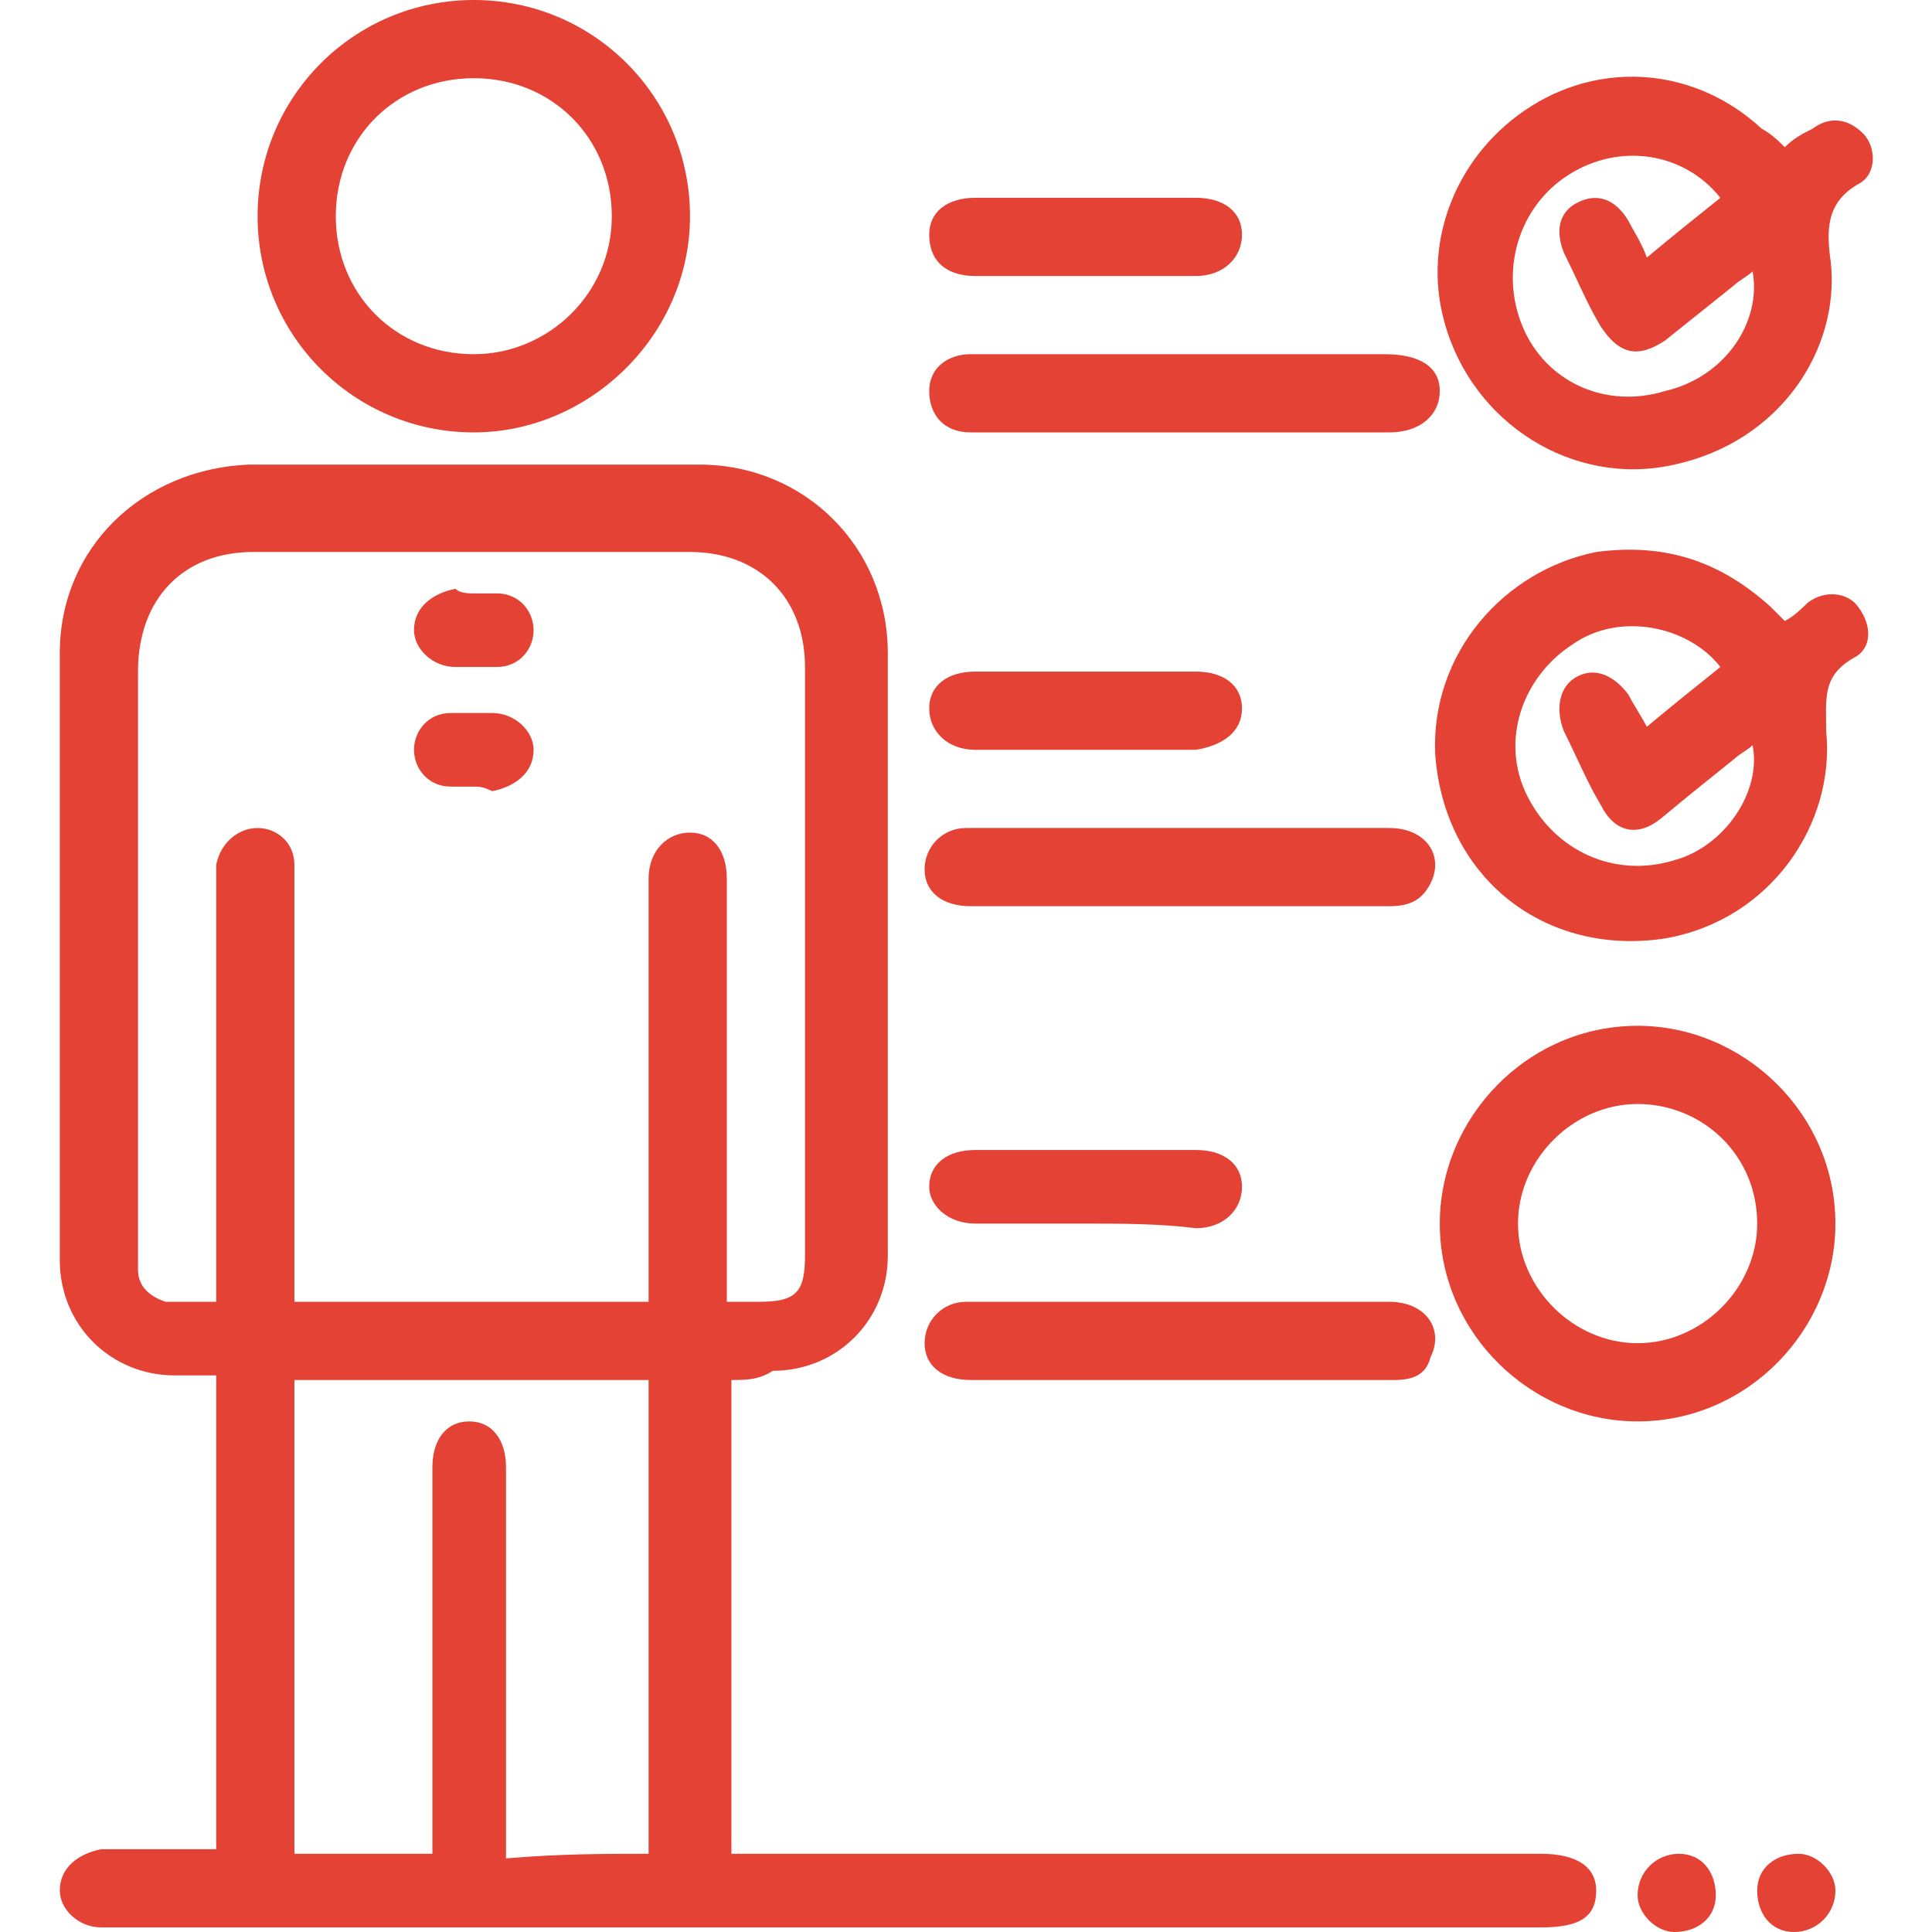
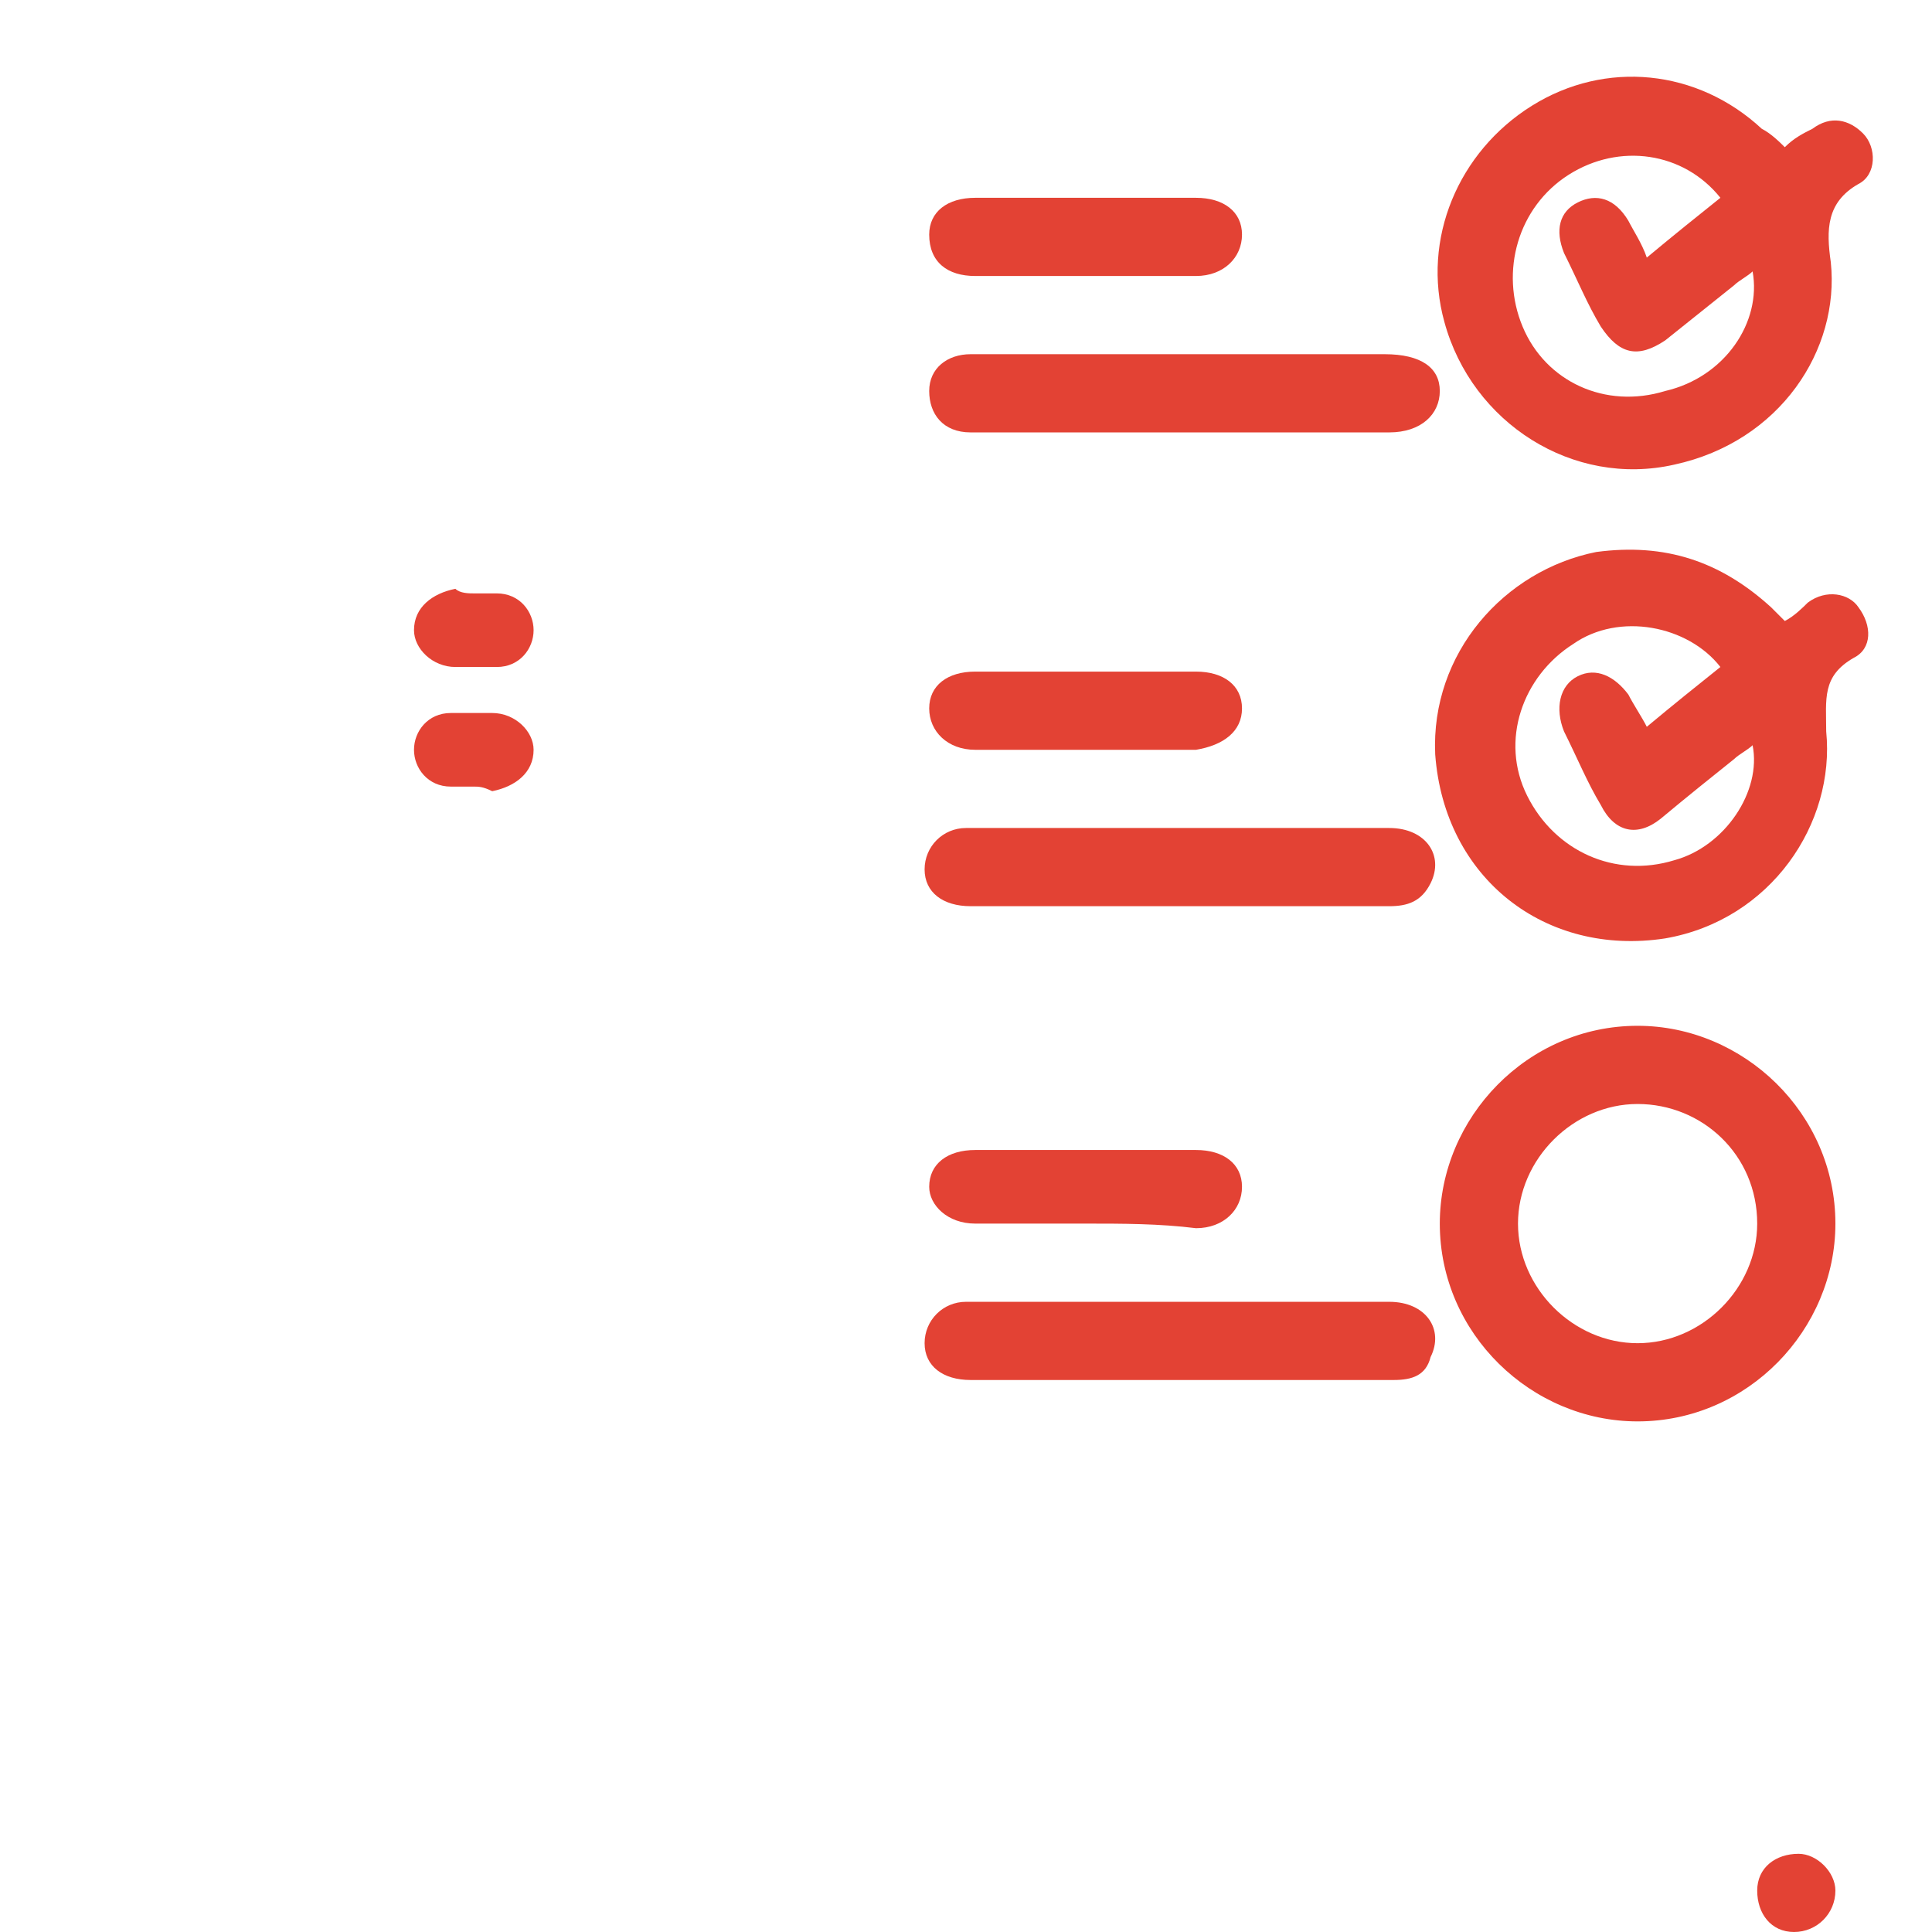
<svg xmlns="http://www.w3.org/2000/svg" version="1.1" id="Layer_1" x="0px" y="0px" viewBox="0 0 42 42" style="enable-background:new 0 0 42 42;" xml:space="preserve">
  <style type="text/css">
	.st0{fill:#E34234;}
</style>
  <g>
-     <path class="st0" d="M15.9,30c0,3.5,0,6.9,0,10.3c0.2,0,0.4,0,0.5,0c5.7,0,11.4,0,17.1,0c0.8,0,1.2,0.3,1.2,0.8   c0,0.6-0.4,0.8-1.2,0.8c-10.3,0-20.7,0-31,0c-0.1,0-0.2,0-0.3,0c-0.5,0-0.9-0.4-0.9-0.8c0-0.5,0.4-0.8,0.9-0.9c0.8,0,1.7,0,2.5,0   c0-3.4,0-6.8,0-10.3c-0.3,0-0.6,0-0.9,0c-1.4,0-2.5-1.1-2.5-2.5c0-4.4,0-8.8,0-13.2c0-2.3,1.8-4,4.1-4.1c3.3,0,6.5,0,9.8,0   c2.3,0,4.1,1.8,4.1,4.1c0,4.4,0,8.7,0,13.1c0,1.4-1.1,2.5-2.5,2.5C16.5,30,16.2,30,15.9,30z M15.8,28.3c0.3,0,0.5,0,0.7,0   c0.8,0,1-0.2,1-1c0-4.3,0-8.5,0-12.8c0-1.5-1-2.5-2.5-2.5c-3.2,0-6.3,0-9.5,0C4,12,3,13,3,14.6c0,4.2,0,8.4,0,12.6   c0,0.1,0,0.3,0,0.4C3,28,3.3,28.2,3.6,28.3c0.4,0,0.7,0,1.1,0c0-0.2,0-0.4,0-0.5c0-2.9,0-5.7,0-8.6c0-0.1,0-0.3,0-0.4   C4.8,18.3,5.2,18,5.6,18c0.4,0,0.8,0.3,0.8,0.8c0,0.1,0,0.3,0,0.4c0,2.9,0,5.7,0,8.6c0,0.2,0,0.3,0,0.5c2.6,0,5.2,0,7.7,0   c0-0.2,0-0.4,0-0.5c0-2.8,0-5.6,0-8.4c0-0.1,0-0.2,0-0.3c0-0.6,0.4-1,0.9-1c0.5,0,0.8,0.4,0.8,1c0,1.8,0,3.7,0,5.5   C15.8,25.7,15.8,27,15.8,28.3z M14.1,40.3c0-3.5,0-6.9,0-10.3c-2.6,0-5.1,0-7.7,0c0,3.4,0,6.8,0,10.3c1,0,2,0,3,0   c0-0.2,0-0.3,0-0.5c0-2.5,0-5.1,0-7.6c0-0.1,0-0.2,0-0.3c0-0.6,0.3-1,0.8-1s0.8,0.4,0.8,1c0,2.7,0,5.3,0,8c0,0.2,0,0.3,0,0.5   C12.2,40.3,13.1,40.3,14.1,40.3z" />
    <path class="st0" d="M38.8,3.2C39,3,39.2,2.9,39.4,2.8c0.4-0.3,0.8-0.2,1.1,0.1c0.3,0.3,0.3,0.9-0.1,1.1c-0.7,0.4-0.7,1-0.6,1.7   c0.2,1.9-1.1,3.9-3.4,4.4c-2.2,0.5-4.4-0.9-5-3.1c-0.5-1.8,0.3-3.7,1.9-4.7c1.6-1,3.6-0.8,5,0.5C38.5,2.9,38.7,3.1,38.8,3.2z    M38.1,5.9C38,6,37.8,6.1,37.7,6.2c-0.5,0.4-1,0.8-1.5,1.2c-0.6,0.4-1,0.3-1.4-0.3c-0.3-0.5-0.5-1-0.8-1.6   c-0.2-0.5-0.1-0.9,0.3-1.1c0.4-0.2,0.8-0.1,1.1,0.4c0.1,0.2,0.3,0.5,0.4,0.8c0.6-0.5,1.1-0.9,1.6-1.3c-0.8-1-2.2-1.2-3.3-0.5   c-1.1,0.7-1.5,2.1-1,3.3c0.5,1.2,1.8,1.8,3.1,1.4C37.5,8.2,38.3,7,38.1,5.9z" />
-     <path class="st0" d="M38.8,13.5c0.2-0.1,0.4-0.3,0.5-0.4c0.4-0.3,0.9-0.2,1.1,0.1c0.3,0.4,0.3,0.9-0.1,1.1   c-0.7,0.4-0.6,0.9-0.6,1.6c0.2,2-1.2,4.1-3.5,4.5c-2.6,0.4-4.8-1.3-5-4c-0.1-2.2,1.5-4,3.5-4.4c1.5-0.2,2.7,0.2,3.8,1.2   C38.7,13.4,38.7,13.4,38.8,13.5z M38.1,16.2c-0.1,0.1-0.3,0.2-0.4,0.3c-0.5,0.4-1,0.8-1.6,1.3c-0.5,0.4-1,0.3-1.3-0.3   c-0.3-0.5-0.5-1-0.8-1.6c-0.2-0.5-0.1-1,0.3-1.2c0.4-0.2,0.8,0,1.1,0.4c0.1,0.2,0.3,0.5,0.4,0.7c0.6-0.5,1.1-0.9,1.6-1.3   c-0.7-0.9-2.2-1.2-3.2-0.5c-1.1,0.7-1.6,2.1-1,3.3c0.6,1.2,1.9,1.8,3.2,1.4C37.5,18.4,38.3,17.2,38.1,16.2z" />
-     <path class="st0" d="M10.3,0C12.9,0,15,2.1,15,4.7c0,2.6-2.2,4.7-4.7,4.7c-2.6,0-4.7-2.1-4.7-4.7C5.6,2.1,7.7,0,10.3,0z M13.3,4.7   c0-1.7-1.3-3-3-3c-1.7,0-3,1.3-3,3c0,1.7,1.3,3,3,3C11.9,7.7,13.3,6.4,13.3,4.7z" />
+     <path class="st0" d="M38.8,13.5c0.2-0.1,0.4-0.3,0.5-0.4c0.4-0.3,0.9-0.2,1.1,0.1c0.3,0.4,0.3,0.9-0.1,1.1   c-0.7,0.4-0.6,0.9-0.6,1.6c0.2,2-1.2,4.1-3.5,4.5c-2.6,0.4-4.8-1.3-5-4c-0.1-2.2,1.5-4,3.5-4.4c1.5-0.2,2.7,0.2,3.8,1.2   C38.7,13.4,38.7,13.4,38.8,13.5z M38.1,16.2c-0.1,0.1-0.3,0.2-0.4,0.3c-0.5,0.4-1,0.8-1.6,1.3c-0.5,0.4-1,0.3-1.3-0.3   c-0.3-0.5-0.5-1-0.8-1.6c-0.2-0.5-0.1-1,0.3-1.2c0.4-0.2,0.8,0,1.1,0.4c0.1,0.2,0.3,0.5,0.4,0.7c0.6-0.5,1.1-0.9,1.6-1.3   c-0.7-0.9-2.2-1.2-3.2-0.5c-1.1,0.7-1.6,2.1-1,3.3c0.6,1.2,1.9,1.8,3.2,1.4C37.5,18.4,38.3,17.2,38.1,16.2" />
    <path class="st0" d="M39.9,26.6c0,2.3-1.9,4.3-4.3,4.3c-2.3,0-4.3-1.9-4.3-4.3c0-2.3,1.9-4.3,4.3-4.3   C37.9,22.3,39.9,24.2,39.9,26.6z M35.6,24c-1.4,0-2.6,1.2-2.6,2.6c0,1.4,1.2,2.6,2.6,2.6c1.4,0,2.6-1.2,2.6-2.6   C38.2,25.1,37,24,35.6,24z" />
    <path class="st0" d="M25.7,9.4c-1.5,0-3.1,0-4.6,0c-0.6,0-0.9-0.4-0.9-0.9c0-0.5,0.4-0.8,0.9-0.8c0.1,0,0.1,0,0.2,0   c2.3,0,4.6,0,6.9,0c0.6,0,1.3,0,1.9,0c0.8,0,1.2,0.3,1.2,0.8c0,0.5-0.4,0.9-1.1,0.9C28.7,9.4,27.2,9.4,25.7,9.4z" />
    <path class="st0" d="M25.7,19.7c-1.5,0-3.1,0-4.6,0c-0.6,0-1-0.3-1-0.8s0.4-0.9,0.9-0.9c0.6,0,1.2,0,1.8,0c2.5,0,4.9,0,7.4,0   c0.8,0,1.2,0.6,0.9,1.2c-0.2,0.4-0.5,0.5-0.9,0.5C28.8,19.7,27.2,19.7,25.7,19.7z" />
    <path class="st0" d="M25.7,30c-1.5,0-3.1,0-4.6,0c-0.6,0-1-0.3-1-0.8s0.4-0.9,0.9-0.9c0.6,0,1.2,0,1.8,0c2.5,0,4.9,0,7.4,0   c0.8,0,1.2,0.6,0.9,1.2C31,29.9,30.7,30,30.3,30C28.8,30,27.2,30,25.7,30z" />
    <path class="st0" d="M23.6,6c-0.8,0-1.6,0-2.4,0c-0.6,0-1-0.3-1-0.9c0-0.5,0.4-0.8,1-0.8c1.6,0,3.2,0,4.8,0c0.6,0,1,0.3,1,0.8   C27,5.6,26.6,6,26,6C25.2,6,24.4,6,23.6,6z" />
    <path class="st0" d="M23.6,16.3c-0.8,0-1.6,0-2.4,0c-0.6,0-1-0.4-1-0.9c0-0.5,0.4-0.8,1-0.8c1.6,0,3.2,0,4.8,0c0.6,0,1,0.3,1,0.8   c0,0.5-0.4,0.8-1,0.9C25.2,16.3,24.4,16.3,23.6,16.3z" />
    <path class="st0" d="M23.6,26.6c-0.8,0-1.6,0-2.4,0c-0.6,0-1-0.4-1-0.8c0-0.5,0.4-0.8,1-0.8c1.6,0,3.2,0,4.8,0c0.6,0,1,0.3,1,0.8   c0,0.5-0.4,0.9-1,0.9C25.2,26.6,24.4,26.6,23.6,26.6z" />
-     <path class="st0" d="M36.5,40.3c0.5,0,0.8,0.4,0.8,0.9c0,0.5-0.4,0.8-0.9,0.8c-0.4,0-0.8-0.4-0.8-0.8C35.6,40.7,36,40.3,36.5,40.3z   " />
    <path class="st0" d="M39,42c-0.5,0-0.8-0.4-0.8-0.9c0-0.5,0.4-0.8,0.9-0.8c0.4,0,0.8,0.4,0.8,0.8C39.9,41.6,39.5,42,39,42z" />
    <path class="st0" d="M10.3,12.9c0.2,0,0.3,0,0.5,0c0.5,0,0.8,0.4,0.8,0.8c0,0.4-0.3,0.8-0.8,0.8c-0.3,0-0.6,0-0.9,0   c-0.5,0-0.9-0.4-0.9-0.8c0-0.5,0.4-0.8,0.9-0.9C10,12.9,10.2,12.9,10.3,12.9C10.3,12.9,10.3,12.9,10.3,12.9z" />
    <path class="st0" d="M10.3,17.1c-0.2,0-0.3,0-0.5,0c-0.5,0-0.8-0.4-0.8-0.8c0-0.4,0.3-0.8,0.8-0.8c0.3,0,0.6,0,0.9,0   c0.5,0,0.9,0.4,0.9,0.8c0,0.5-0.4,0.8-0.9,0.9C10.5,17.1,10.4,17.1,10.3,17.1C10.3,17.1,10.3,17.1,10.3,17.1z" />
  </g>
</svg>